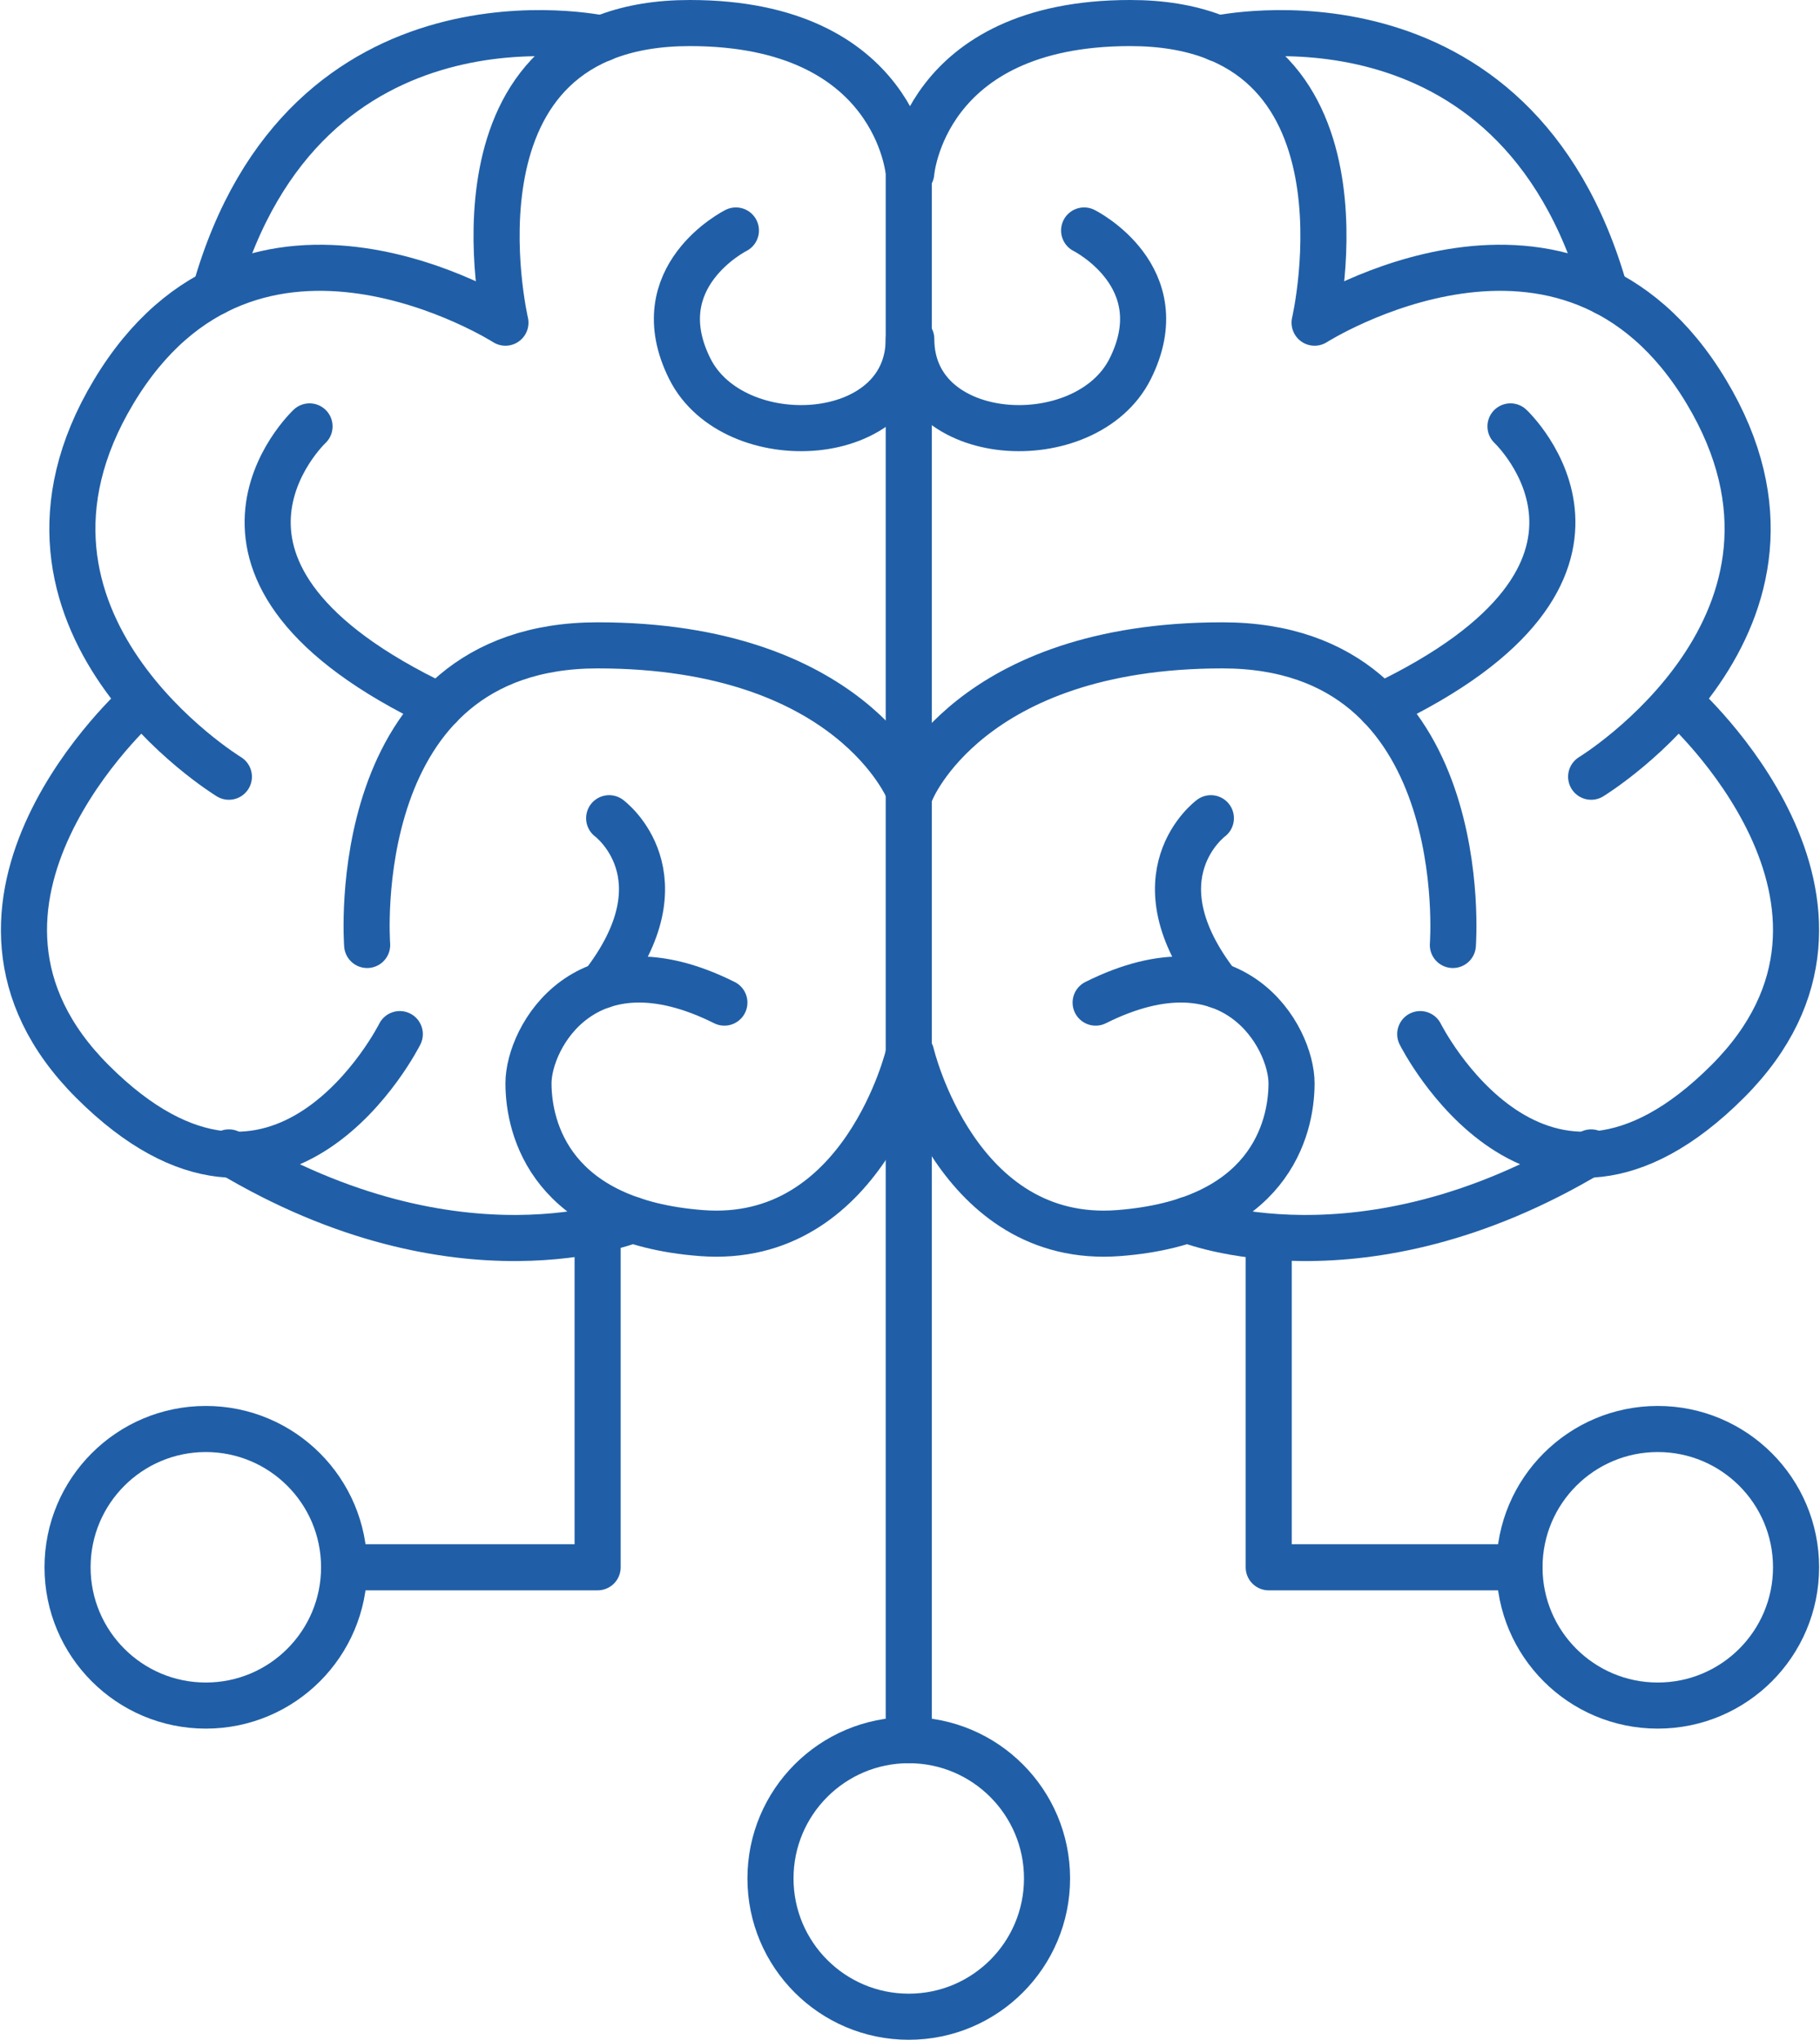
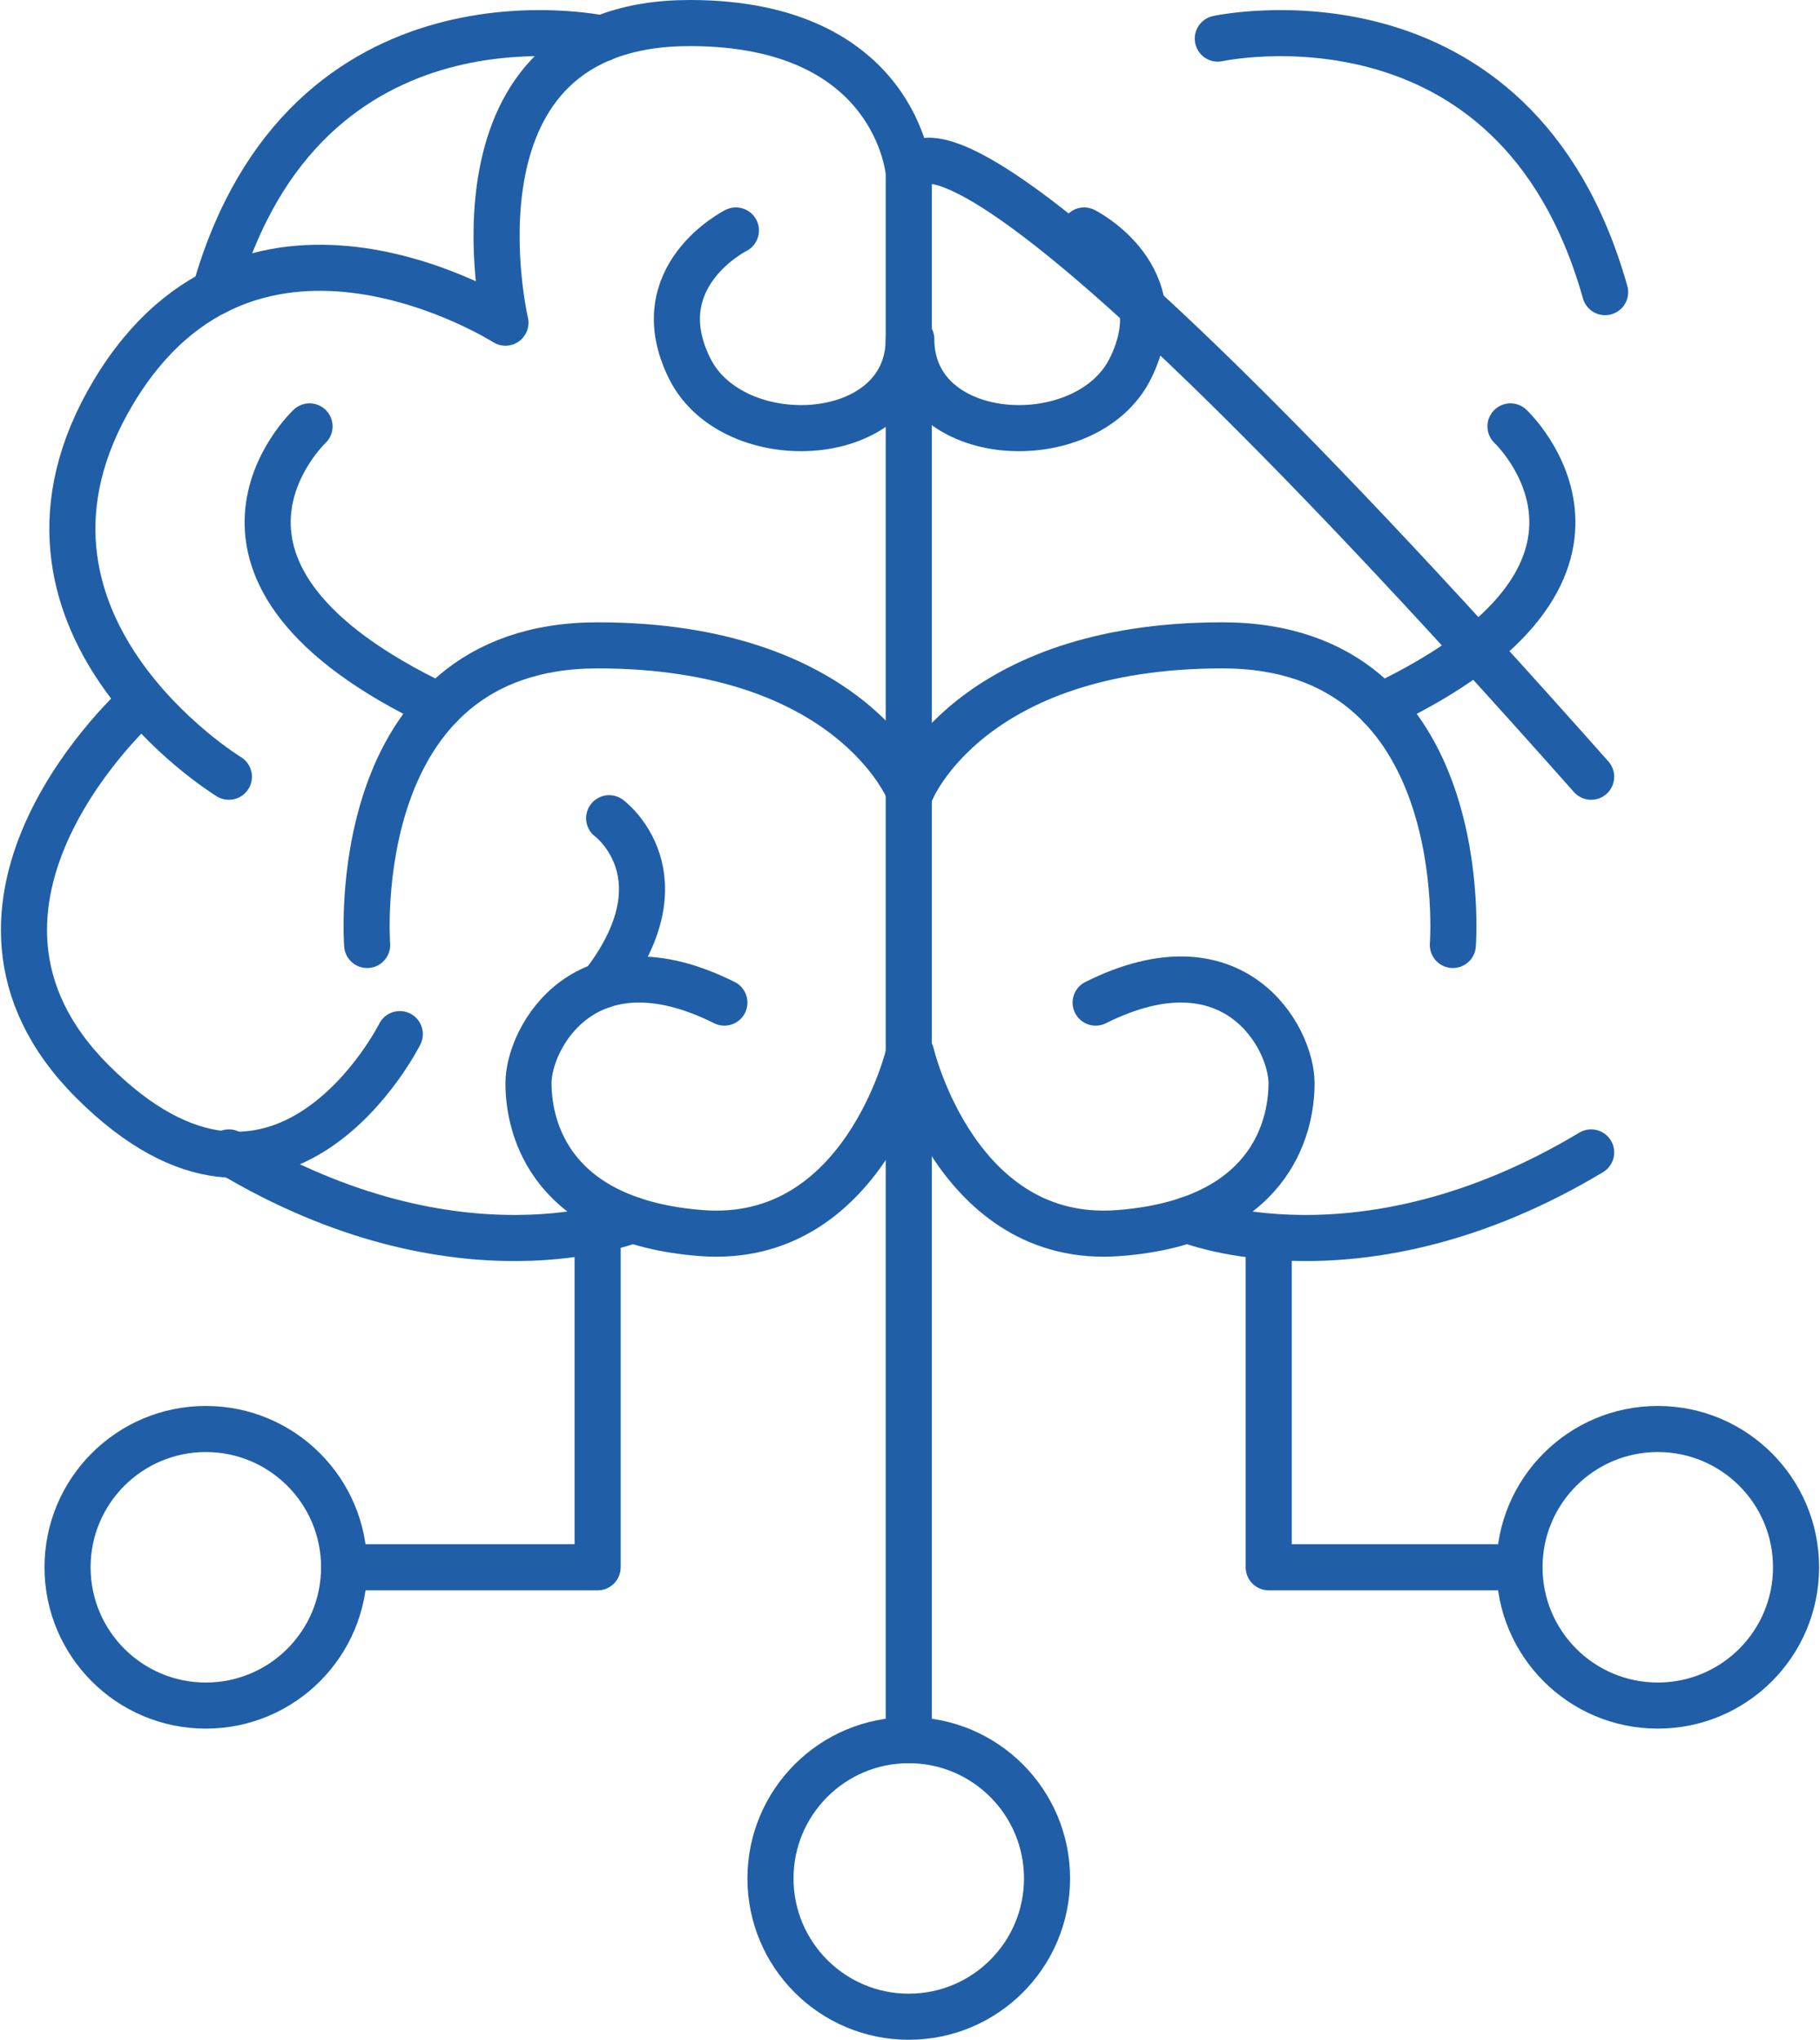
<svg xmlns="http://www.w3.org/2000/svg" width="78.97" height="88.5" viewBox="0 0 78.97 88.5">
  <g id="Grupo_2108" data-name="Grupo 2108" transform="translate(0.54 0.5)">
    <circle id="Elipse_95" data-name="Elipse 95" cx="6" cy="6" r="6" transform="translate(32.891 75)" fill="none" stroke="#205fa7" stroke-linecap="round" stroke-linejoin="round" stroke-miterlimit="10" stroke-width="2" />
    <circle id="Elipse_96" data-name="Elipse 96" cx="6" cy="6" r="6" transform="translate(2.391 61.5)" fill="none" stroke="#205fa7" stroke-linecap="round" stroke-linejoin="round" stroke-miterlimit="10" stroke-width="2" />
    <circle id="Elipse_97" data-name="Elipse 97" cx="6" cy="6" r="6" transform="translate(65.391 61.5)" fill="none" stroke="#205fa7" stroke-linecap="round" stroke-linejoin="round" stroke-miterlimit="10" stroke-width="2" />
    <path id="Trazado_45242" data-name="Trazado 45242" d="M38.891,45.224s-1.95,8.319-9,7.776c-6.5-.5-7.5-4.5-7.5-6.5s2.5-6.5,8.5-3.5" fill="none" stroke="#205fa7" stroke-linecap="round" stroke-linejoin="round" stroke-miterlimit="10" stroke-width="2" />
    <path id="Trazado_45243" data-name="Trazado 45243" d="M38.891,33.809s-2.5-6.309-13.5-6.309-10,13-10,13" fill="none" stroke="#205fa7" stroke-linecap="round" stroke-linejoin="round" stroke-miterlimit="10" stroke-width="2" />
    <path id="Trazado_45244" data-name="Trazado 45244" d="M26.909,52.427S19.391,55.5,9.391,49.5" fill="none" stroke="#205fa7" stroke-linecap="round" stroke-miterlimit="10" stroke-width="2" />
    <path id="Trazado_45245" data-name="Trazado 45245" d="M16.807,44.367s-5.131,10.262-13.34,2.052C-4.247,38.706,5.519,30,5.519,30" fill="none" stroke="#205fa7" stroke-linecap="round" stroke-linejoin="round" stroke-miterlimit="10" stroke-width="2" />
    <path id="Trazado_45246" data-name="Trazado 45246" d="M9.391,33.2s-11-6.7-5-16.7,17-3,17-3-3.045-13,8-13c9,0,9.5,6.5,9.5,6.5V75" fill="none" stroke="#205fa7" stroke-linecap="round" stroke-linejoin="round" stroke-miterlimit="10" stroke-width="2" />
    <path id="Trazado_45247" data-name="Trazado 45247" d="M25.591,1.175s-12.912-2.822-16.806,11" fill="none" stroke="#205fa7" stroke-linecap="round" stroke-miterlimit="10" stroke-width="2" />
    <path id="Trazado_45248" data-name="Trazado 45248" d="M31.391,9.5s-4,2-2,6c1.9,3.8,9.5,3.418,9.5-1.291" fill="none" stroke="#205fa7" stroke-linecap="round" stroke-linejoin="round" stroke-miterlimit="10" stroke-width="2" />
    <path id="Trazado_45249" data-name="Trazado 45249" d="M12.891,18s-6.706,6.286,5.647,12.143" fill="none" stroke="#205fa7" stroke-linecap="round" stroke-miterlimit="10" stroke-width="2" />
    <path id="Trazado_45250" data-name="Trazado 45250" d="M25.891,35s3.4,2.505-.3,7.253" fill="none" stroke="#205fa7" stroke-linecap="round" stroke-miterlimit="10" stroke-width="2" />
    <path id="Trazado_45251" data-name="Trazado 45251" d="M39,45.224S40.95,53.543,48,53c6.5-.5,7.5-4.5,7.5-6.5S53,40,47,43" fill="none" stroke="#205fa7" stroke-linecap="round" stroke-linejoin="round" stroke-miterlimit="10" stroke-width="2" />
    <path id="Trazado_45252" data-name="Trazado 45252" d="M39,33.809S41.5,27.5,52.5,27.5s10,13,10,13" fill="none" stroke="#205fa7" stroke-linecap="round" stroke-linejoin="round" stroke-miterlimit="10" stroke-width="2" />
    <path id="Trazado_45253" data-name="Trazado 45253" d="M50.982,52.427S58.5,55.5,68.5,49.5" fill="none" stroke="#205fa7" stroke-linecap="round" stroke-miterlimit="10" stroke-width="2" />
-     <path id="Trazado_45254" data-name="Trazado 45254" d="M61.084,44.367s5.131,10.262,13.34,2.052C82.138,38.706,72.372,30,72.372,30" fill="none" stroke="#205fa7" stroke-linecap="round" stroke-linejoin="round" stroke-miterlimit="10" stroke-width="2" />
-     <path id="Trazado_45255" data-name="Trazado 45255" d="M68.5,33.2s11-6.7,5-16.7-17-3-17-3,3.045-13-8-13C39.5.5,39,7,39,7" fill="none" stroke="#205fa7" stroke-linecap="round" stroke-linejoin="round" stroke-miterlimit="10" stroke-width="2" />
+     <path id="Trazado_45255" data-name="Trazado 45255" d="M68.5,33.2C39.5.5,39,7,39,7" fill="none" stroke="#205fa7" stroke-linecap="round" stroke-linejoin="round" stroke-miterlimit="10" stroke-width="2" />
    <path id="Trazado_45256" data-name="Trazado 45256" d="M52.3,1.175s12.912-2.822,16.806,11" fill="none" stroke="#205fa7" stroke-linecap="round" stroke-miterlimit="10" stroke-width="2" />
    <path id="Trazado_45257" data-name="Trazado 45257" d="M46.5,9.5s4,2,2,6c-1.9,3.8-9.5,3.418-9.5-1.291" fill="none" stroke="#205fa7" stroke-linecap="round" stroke-linejoin="round" stroke-miterlimit="10" stroke-width="2" />
    <path id="Trazado_45258" data-name="Trazado 45258" d="M65,18s6.706,6.286-5.647,12.143" fill="none" stroke="#205fa7" stroke-linecap="round" stroke-miterlimit="10" stroke-width="2" />
-     <path id="Trazado_45259" data-name="Trazado 45259" d="M52,35s-3.4,2.505.3,7.253" fill="none" stroke="#205fa7" stroke-linecap="round" stroke-miterlimit="10" stroke-width="2" />
    <path id="Trazado_45260" data-name="Trazado 45260" d="M65.391,67.5H54.51V53.214" fill="none" stroke="#205fa7" stroke-linecap="round" stroke-linejoin="round" stroke-miterlimit="10" stroke-width="2" />
    <path id="Trazado_45261" data-name="Trazado 45261" d="M14.51,67.5H25.391V53.214" fill="none" stroke="#205fa7" stroke-linecap="round" stroke-linejoin="round" stroke-miterlimit="10" stroke-width="2" />
  </g>
</svg>